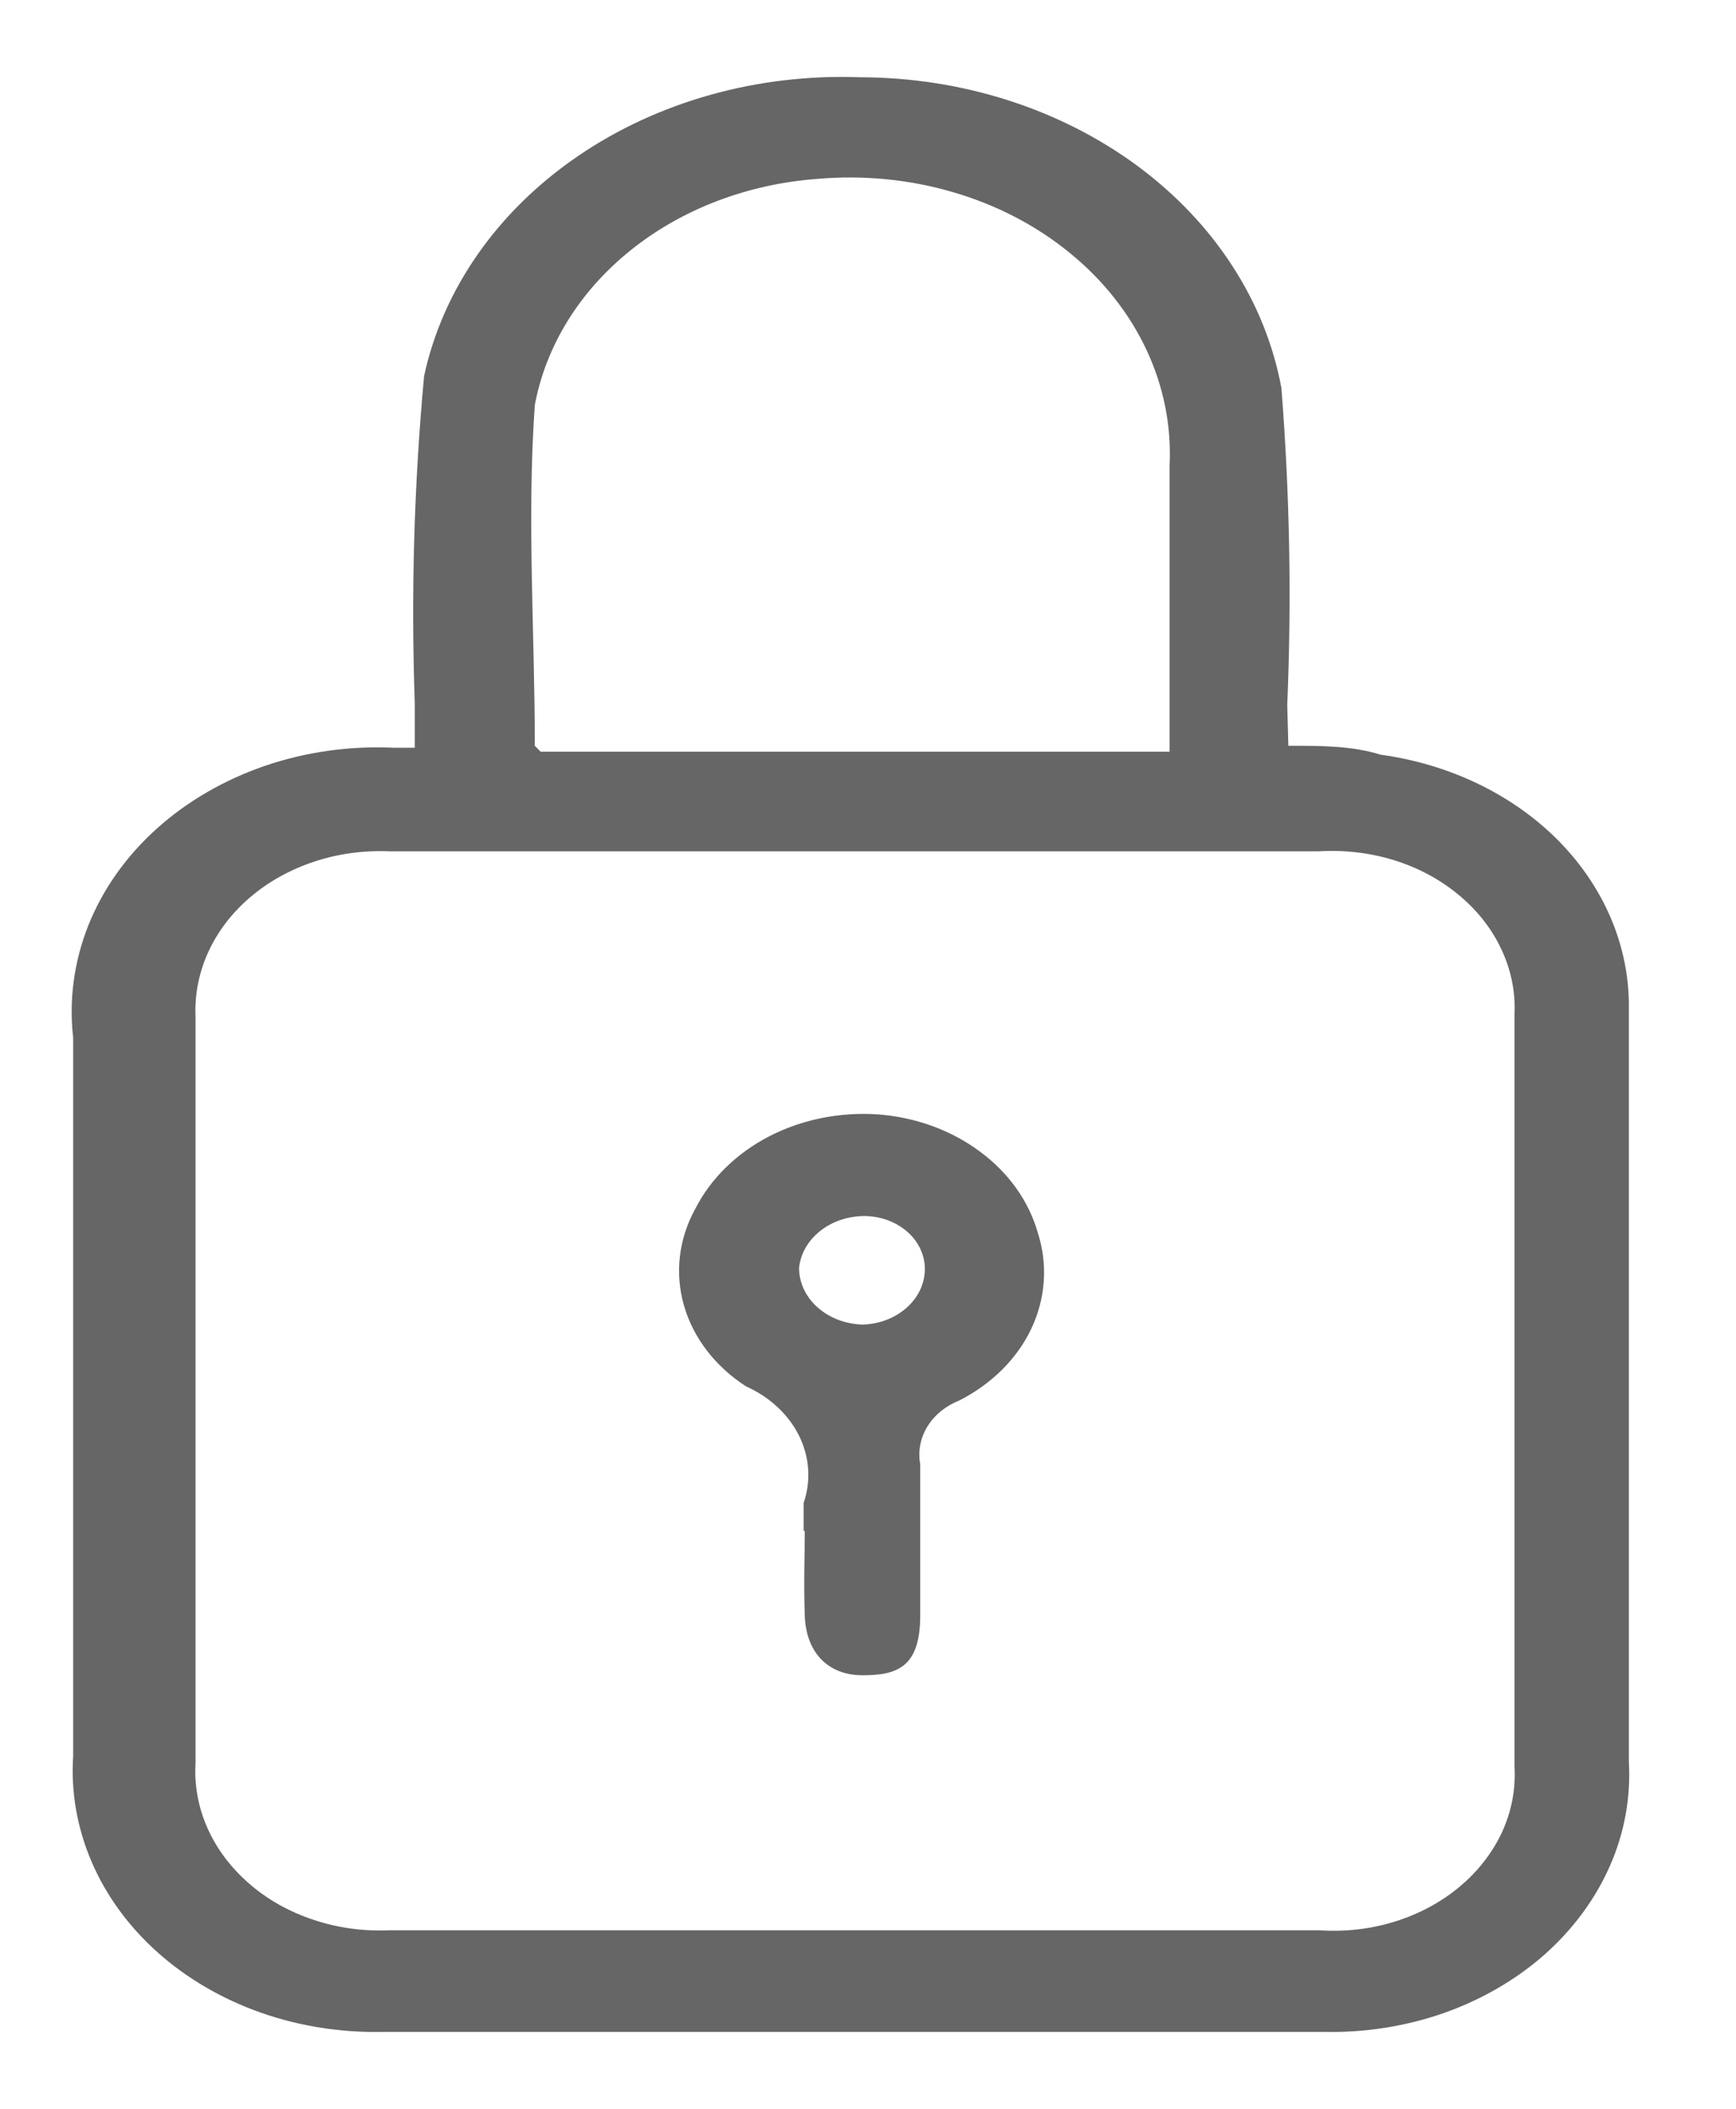
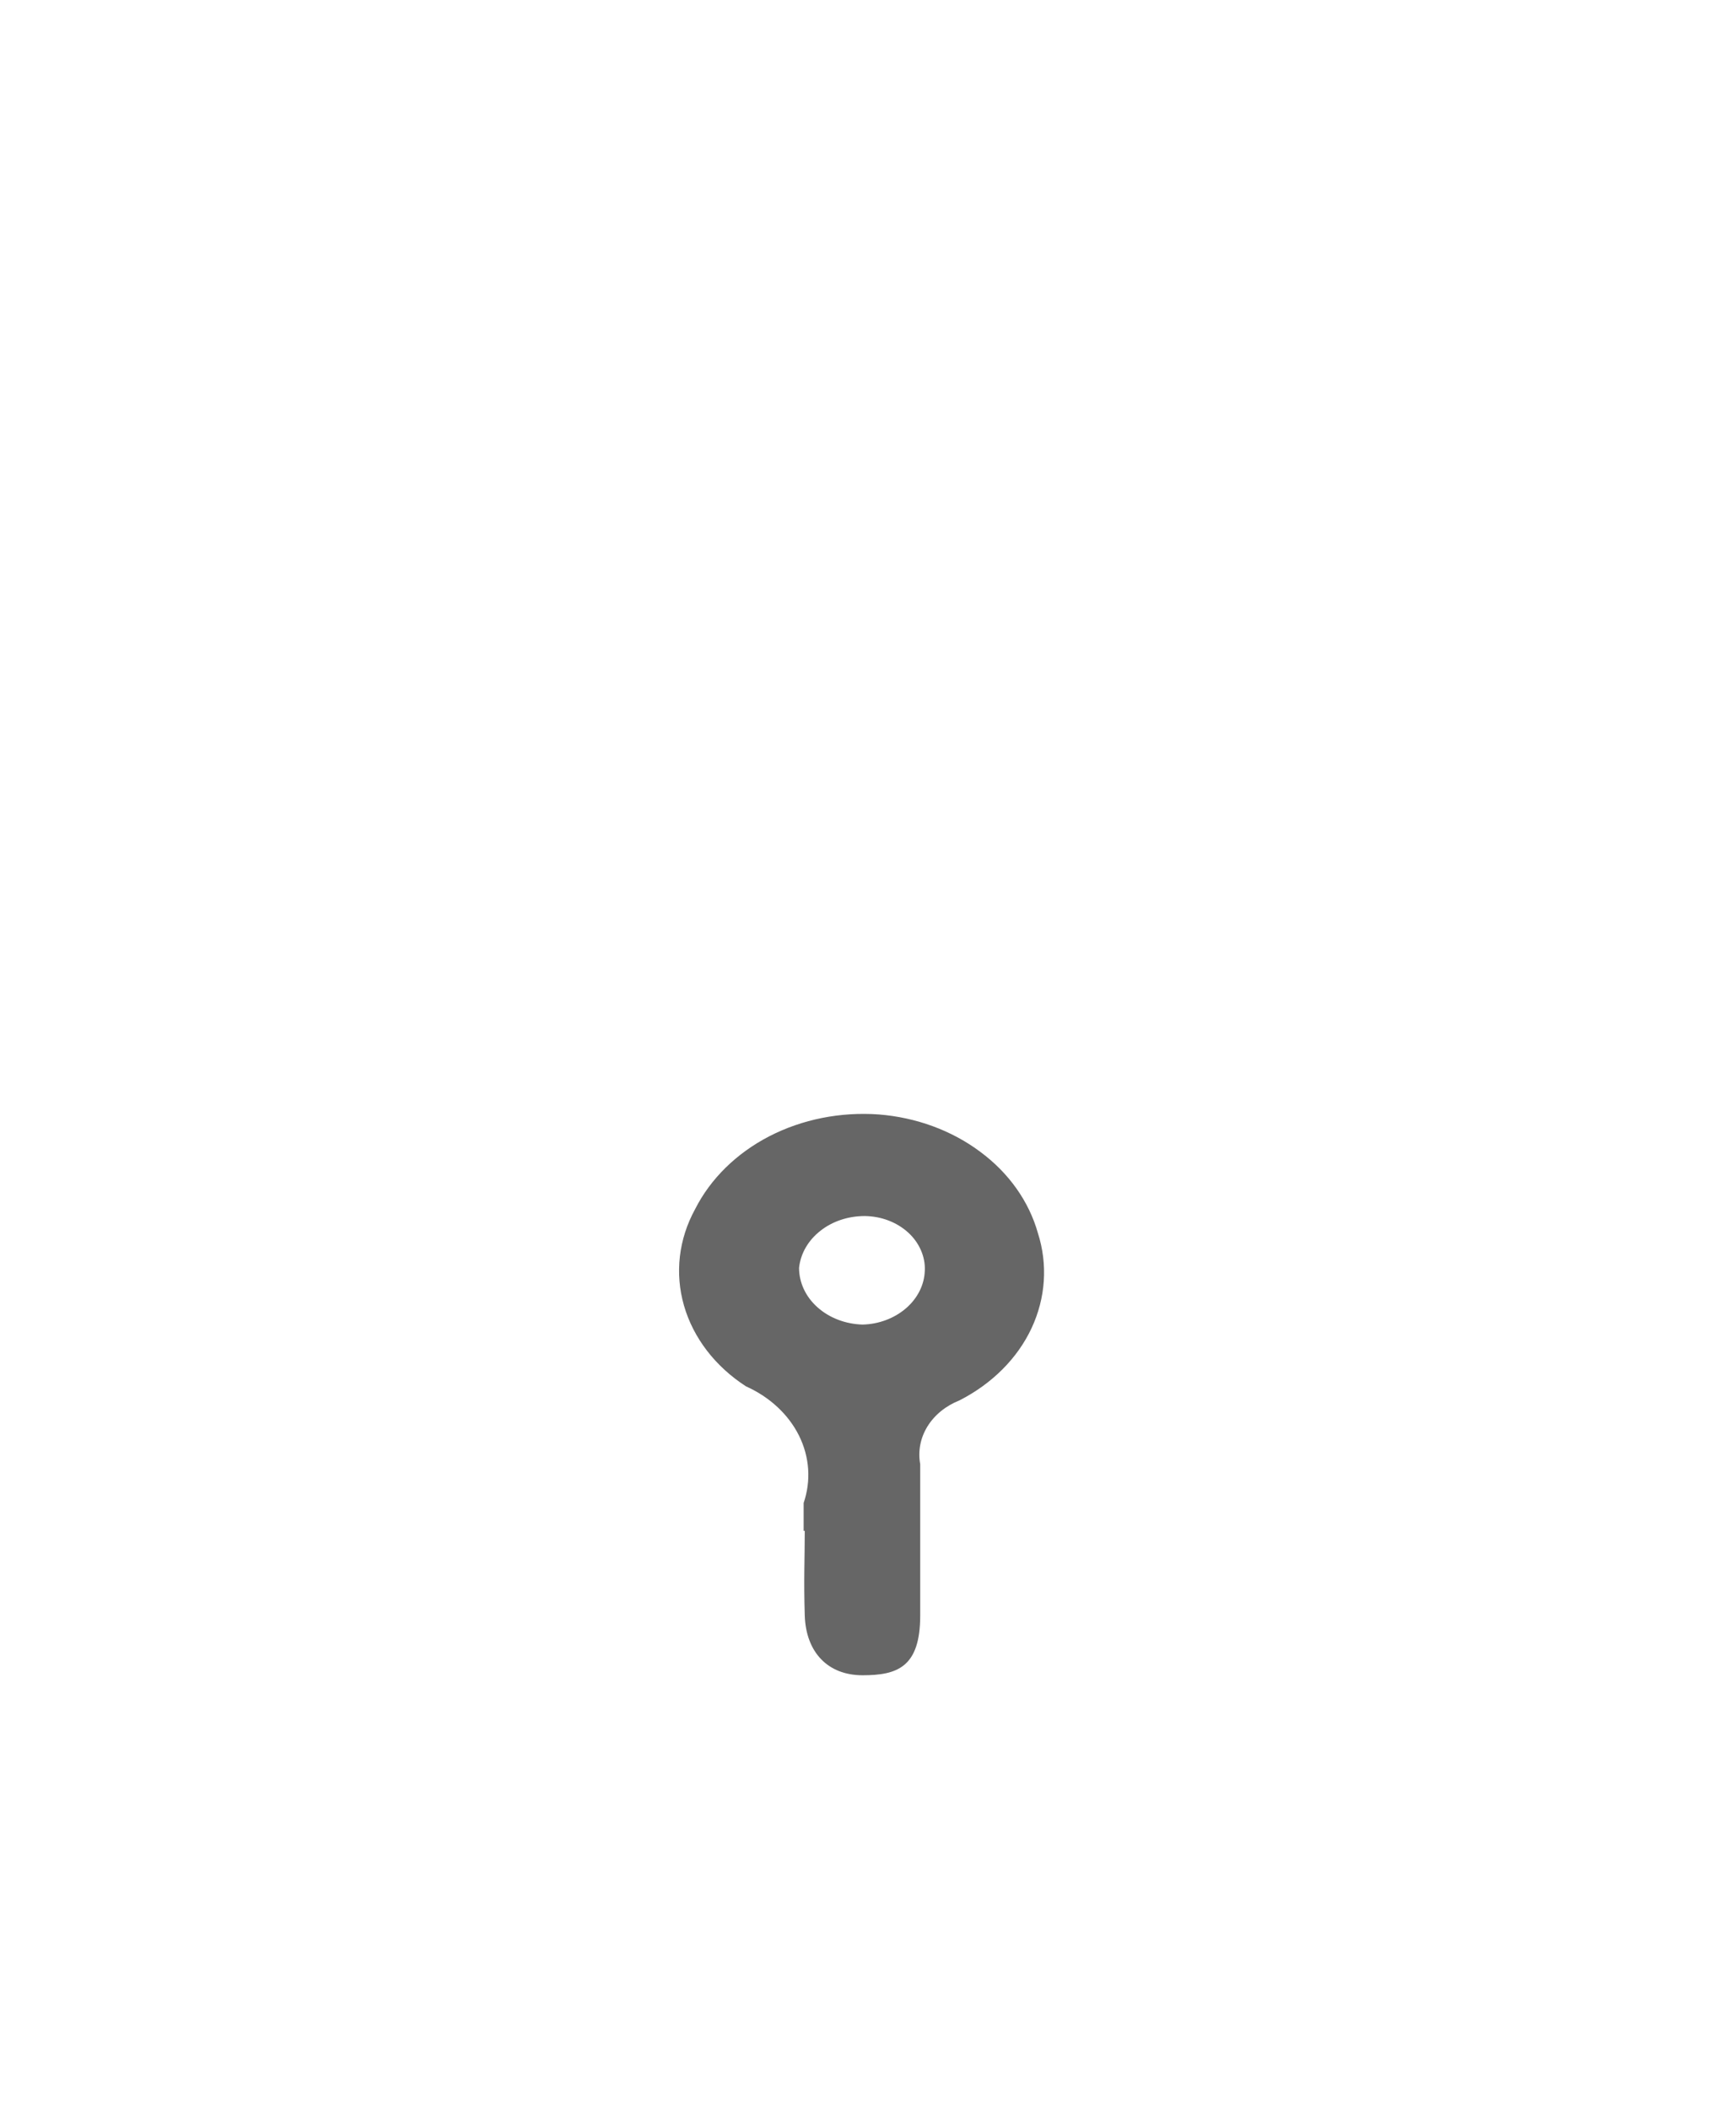
<svg xmlns="http://www.w3.org/2000/svg" width="14" height="17" viewBox="0 0 14 17" fill="none">
-   <path d="M10.39 6.012C10.66 6.012 10.902 6.012 11.135 6.084C11.687 6.16 12.19 6.401 12.556 6.765C12.922 7.13 13.127 7.594 13.136 8.076C13.136 10.116 13.136 12.164 13.136 14.204C13.152 14.489 13.101 14.774 12.984 15.04C12.867 15.307 12.688 15.55 12.458 15.755C12.227 15.959 11.95 16.12 11.644 16.228C11.338 16.335 11.009 16.387 10.679 16.38C8.147 16.38 5.616 16.38 3.085 16.38C2.748 16.387 2.413 16.334 2.101 16.224C1.789 16.114 1.507 15.949 1.272 15.74C1.038 15.531 0.856 15.282 0.739 15.009C0.622 14.737 0.571 14.446 0.59 14.156C0.59 12.228 0.59 10.301 0.59 8.365C0.555 8.06 0.597 7.751 0.712 7.461C0.828 7.17 1.015 6.905 1.261 6.683C1.507 6.461 1.805 6.288 2.136 6.174C2.467 6.061 2.822 6.011 3.178 6.028H3.345V5.667C3.314 4.788 3.339 3.909 3.42 3.032C3.571 2.332 4.011 1.703 4.657 1.261C5.303 0.818 6.113 0.592 6.937 0.623C7.756 0.624 8.548 0.877 9.171 1.336C9.793 1.795 10.206 2.431 10.334 3.129C10.401 3.979 10.417 4.831 10.381 5.683L10.39 6.012ZM6.863 6.863H3.14C2.934 6.854 2.727 6.882 2.534 6.946C2.341 7.01 2.165 7.107 2.018 7.233C1.871 7.358 1.756 7.508 1.68 7.674C1.604 7.84 1.569 8.018 1.577 8.196V14.212C1.566 14.392 1.599 14.571 1.674 14.739C1.749 14.907 1.864 15.059 2.011 15.186C2.158 15.314 2.335 15.413 2.53 15.477C2.724 15.542 2.932 15.57 3.14 15.561H10.642C10.848 15.575 11.056 15.551 11.251 15.49C11.446 15.429 11.624 15.333 11.772 15.209C11.921 15.084 12.037 14.934 12.114 14.768C12.19 14.601 12.224 14.423 12.214 14.244C12.214 12.22 12.214 10.196 12.214 8.172C12.222 7.994 12.185 7.816 12.107 7.651C12.029 7.485 11.912 7.336 11.762 7.213C11.613 7.089 11.435 6.994 11.241 6.934C11.046 6.874 10.838 6.85 10.632 6.863H6.863ZM9.432 6.06C9.432 5.94 9.432 5.827 9.432 5.715C9.432 5.064 9.432 4.406 9.432 3.755C9.448 3.436 9.385 3.117 9.246 2.821C9.107 2.524 8.896 2.257 8.626 2.038C8.357 1.818 8.036 1.651 7.685 1.549C7.334 1.446 6.962 1.41 6.593 1.442C6.032 1.483 5.502 1.684 5.089 2.015C4.676 2.345 4.403 2.785 4.313 3.265C4.248 4.181 4.313 5.096 4.313 6.012C4.313 6.012 4.313 6.012 4.36 6.06H9.432Z" fill="#666666" />
  <path d="M6.481 12.341V12.116C6.542 11.937 6.529 11.746 6.444 11.574C6.359 11.403 6.208 11.262 6.016 11.176C5.767 11.015 5.591 10.785 5.516 10.525C5.441 10.264 5.473 9.989 5.606 9.747C5.73 9.502 5.939 9.297 6.204 9.16C6.47 9.023 6.778 8.962 7.086 8.984C7.389 9.008 7.675 9.113 7.905 9.285C8.136 9.456 8.298 9.685 8.37 9.94C8.451 10.193 8.433 10.463 8.319 10.707C8.205 10.951 8 11.155 7.738 11.289C7.627 11.333 7.536 11.407 7.479 11.5C7.422 11.593 7.402 11.699 7.421 11.803C7.421 12.213 7.421 12.606 7.421 13.024C7.421 13.441 7.235 13.505 6.956 13.505C6.677 13.505 6.5 13.321 6.49 13.024C6.481 12.726 6.49 12.566 6.49 12.341H6.481ZM6.974 9.803C6.841 9.803 6.713 9.845 6.615 9.923C6.517 10 6.456 10.106 6.444 10.221C6.444 10.339 6.497 10.454 6.593 10.539C6.688 10.624 6.818 10.674 6.956 10.678C7.088 10.675 7.213 10.627 7.306 10.547C7.399 10.467 7.454 10.359 7.458 10.245C7.461 10.188 7.45 10.132 7.427 10.079C7.404 10.026 7.369 9.977 7.324 9.936C7.279 9.895 7.225 9.862 7.165 9.839C7.105 9.816 7.04 9.804 6.974 9.803Z" fill="#666666" />
</svg>